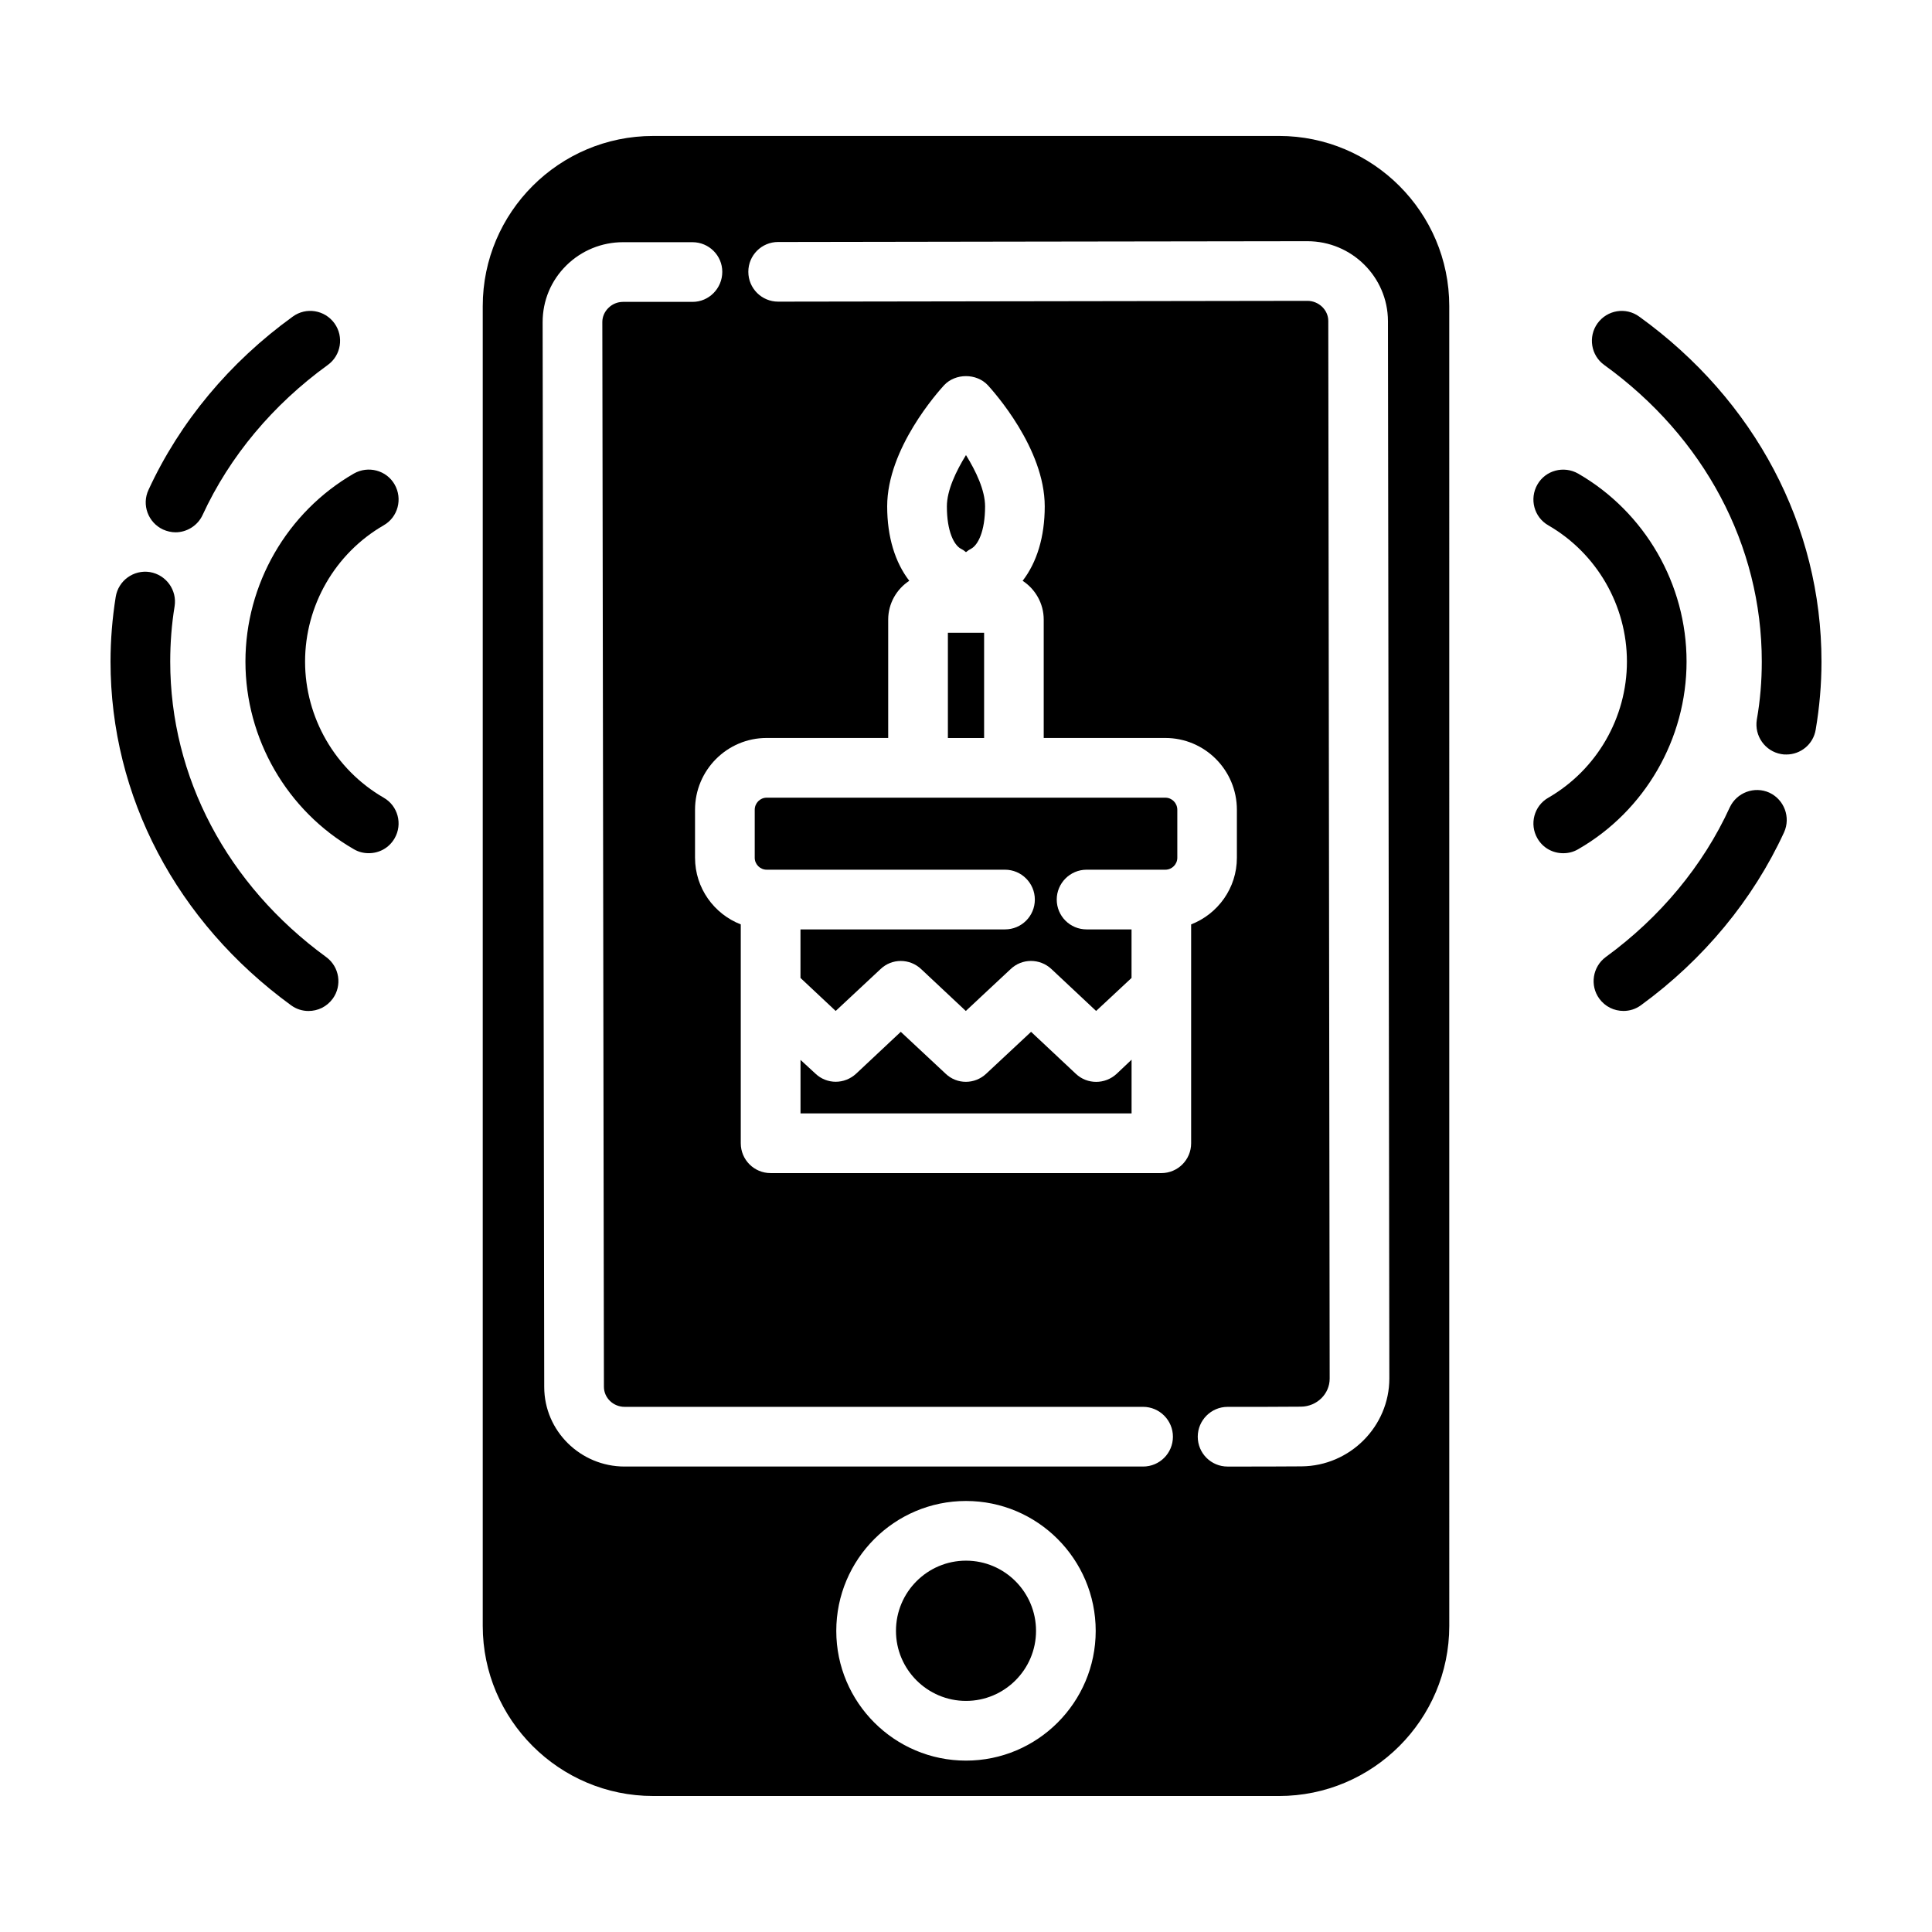
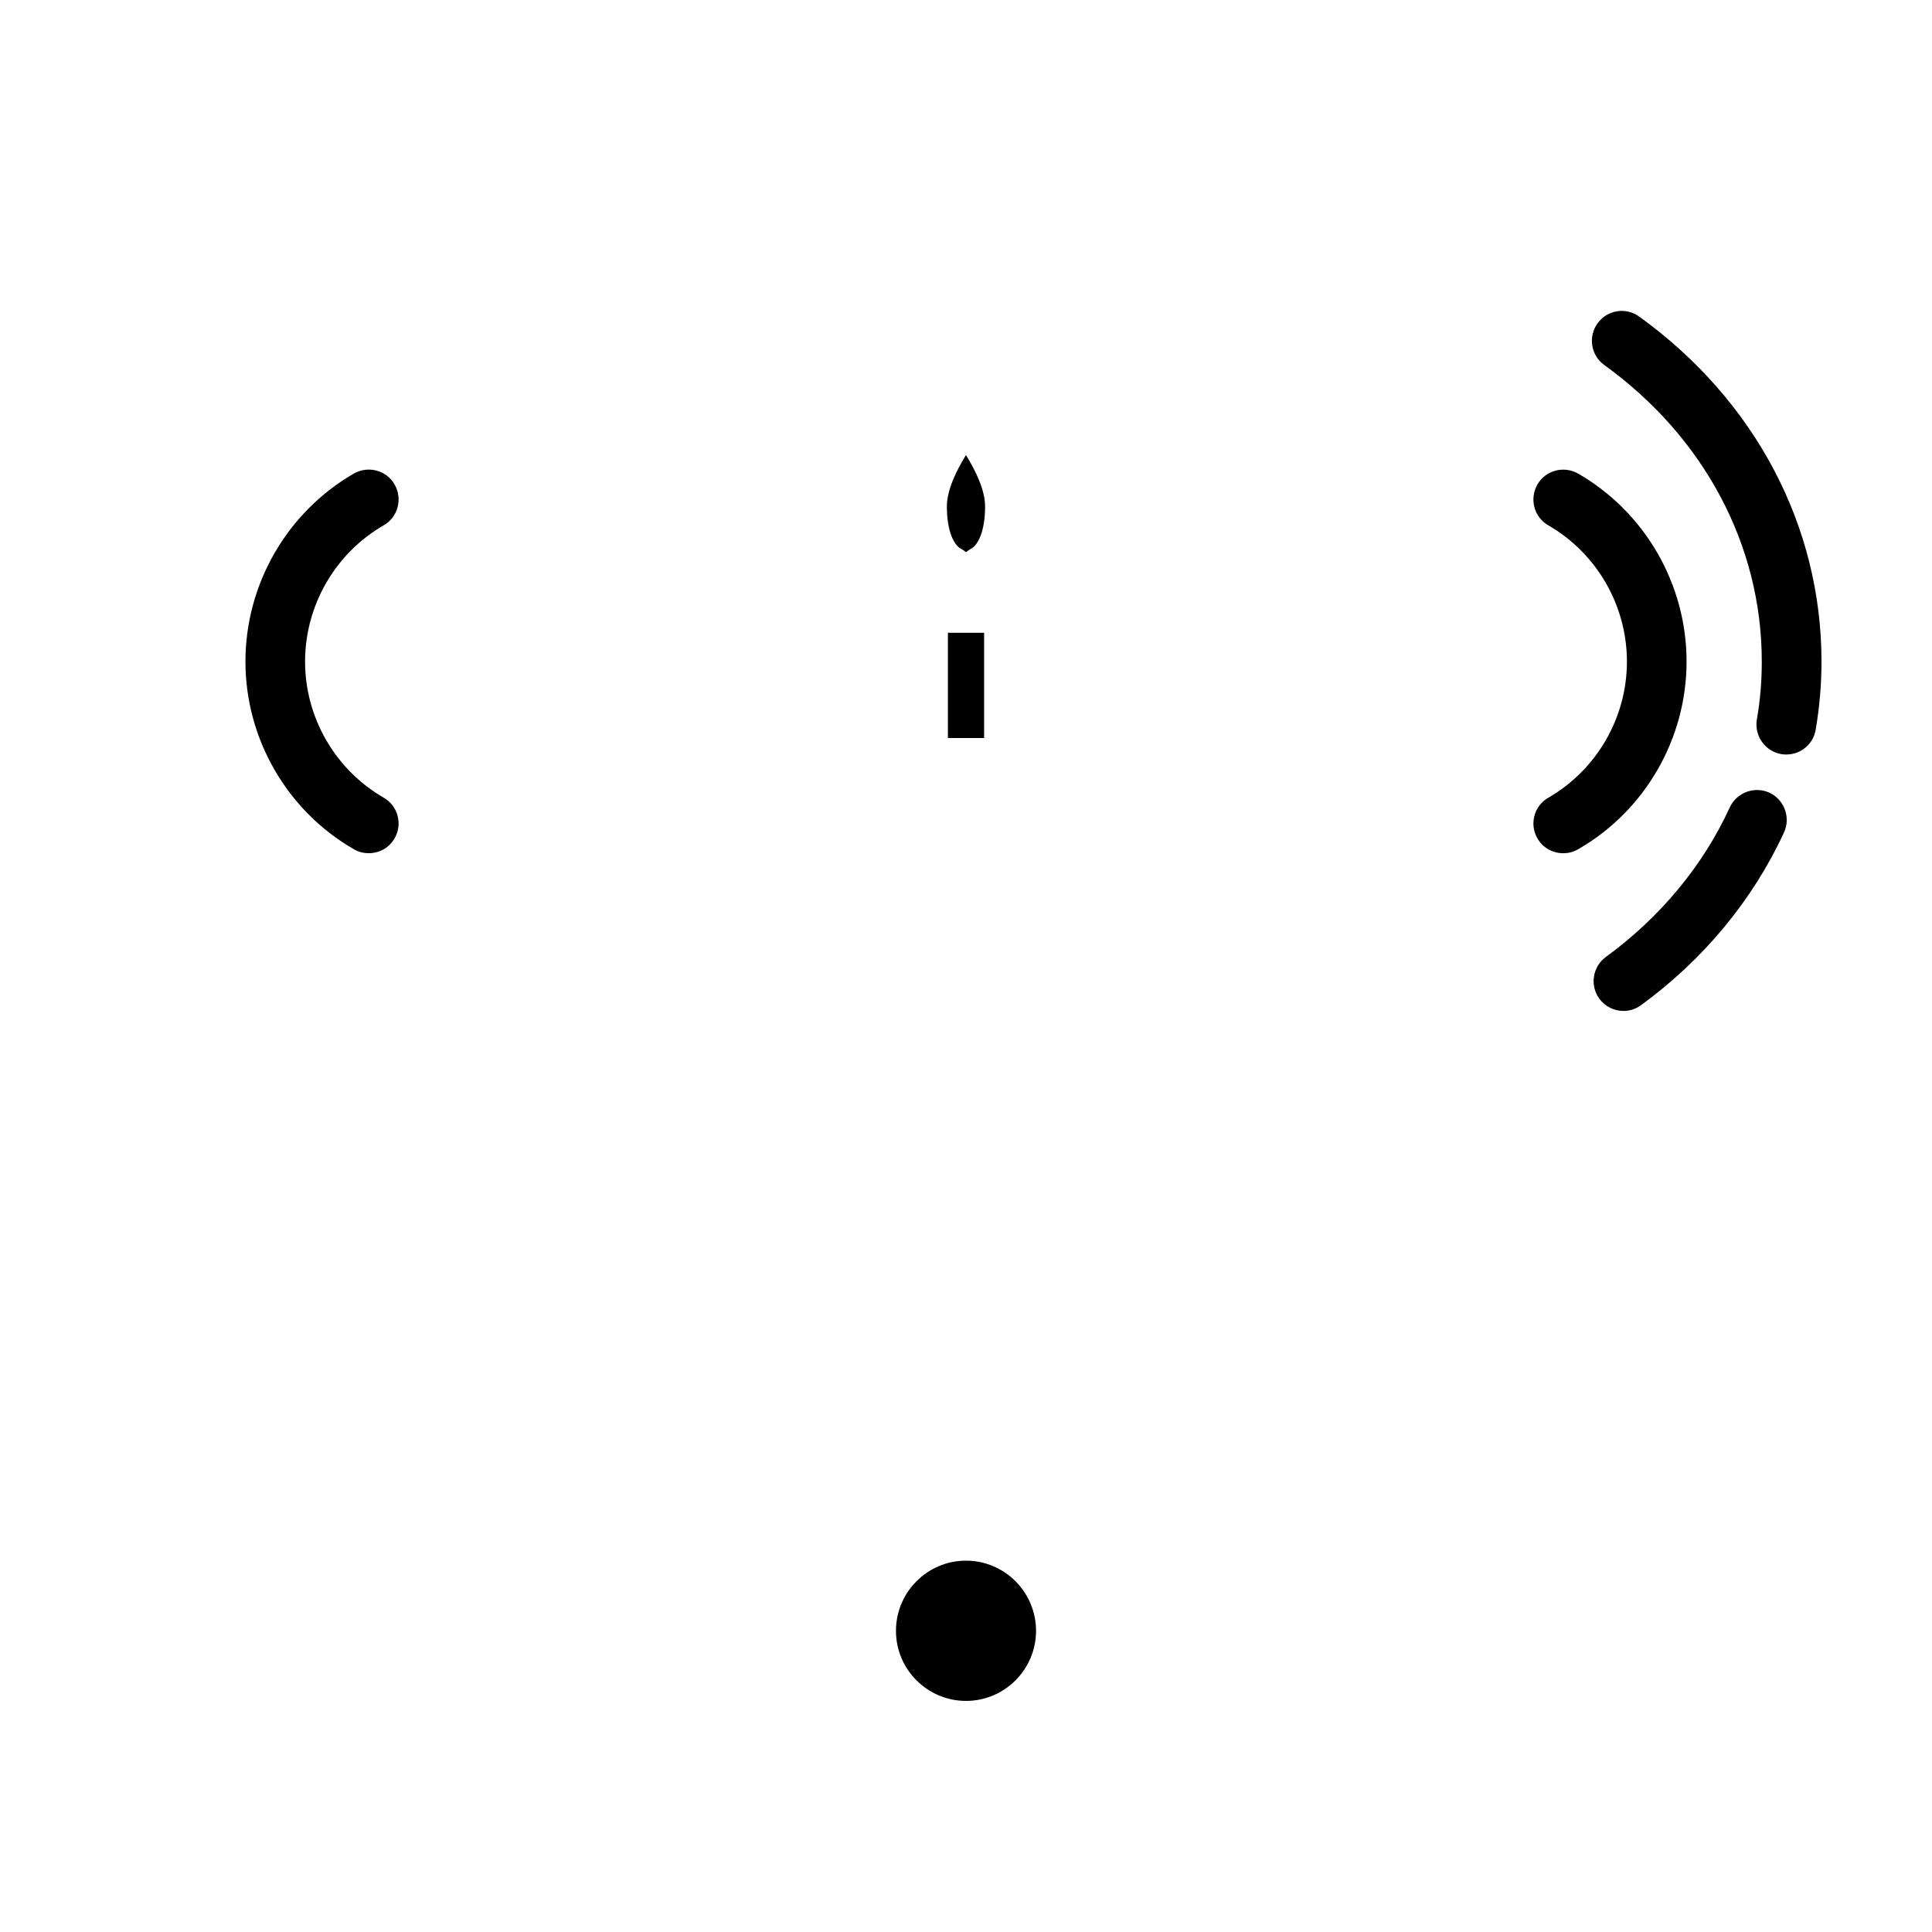
<svg xmlns="http://www.w3.org/2000/svg" fill="#000000" width="800px" height="800px" version="1.1" viewBox="144 144 512 512">
  <g>
    <path d="m400 557.59c-10.227 0-18.559 8.328-18.559 18.609 0 10.227 8.332 18.559 18.559 18.559s18.559-8.332 18.559-18.559c0-10.277-8.332-18.609-18.559-18.609z" />
-     <path d="m429.11 428.57-11.863-11.125-11.863 11.074c-3.059 2.902-7.805 2.902-10.809 0l-11.863-11.074-11.809 11.074c-1.531 1.426-3.481 2.16-5.43 2.16s-3.898-0.742-5.375-2.16l-3.953-3.637v14.184h87.734v-14.238l-3.953 3.742c-3.07 2.848-7.816 2.848-10.816 0z" />
-     <path d="m347.17 374.48h63.164c4.379 0 7.91 3.586 7.91 7.91 0 4.379-3.531 7.91-7.91 7.91h-54.199v12.863l9.332 8.75 11.863-11.074c3.004-2.902 7.75-2.902 10.809 0l11.809 11.074 11.863-11.074c3.004-2.902 7.75-2.902 10.809-0.051l11.863 11.125 9.387-8.75v-12.863h-11.914c-4.379 0-7.91-3.531-7.91-7.91 0-4.324 3.531-7.91 7.91-7.91h20.879c1.738 0 3.164-1.426 3.164-3.164v-12.707c0-1.793-1.426-3.215-3.164-3.215h-105.66c-1.738 0-3.164 1.426-3.164 3.215v12.707c0 1.738 1.426 3.164 3.164 3.164z" />
    <path d="m395.2 311.69h9.598v27.891h-9.598z" />
    <path d="m398.57 289.38c0.527 0.262 1.004 0.578 1.426 0.945 0.422-0.367 0.898-0.684 1.426-0.945 1.688-0.945 3.637-4.43 3.637-11.18 0-4.273-2.422-9.332-5.062-13.602-2.637 4.273-5.062 9.332-5.062 13.602-0.004 6.75 1.953 10.23 3.637 11.18z" />
-     <path d="m317.06 619.96h165.88c24.887 0 45.133-20.25 45.133-45.082l-0.004-349.77c0-24.832-20.25-45.082-45.133-45.082l-66.641 0.004h-99.23c-24.887 0-45.133 20.25-45.133 45.082v349.77c0 24.832 20.25 45.074 45.133 45.074zm82.938-9.379c-18.977 0-34.375-15.445-34.375-34.375 0-18.977 15.395-34.43 34.375-34.43 18.977 0 34.375 15.445 34.375 34.43 0 18.922-15.398 34.375-34.375 34.375zm-49.773-402.45 66.066-0.105 74.129-0.105h0.051c11.758 0 21.301 9.492 21.352 21.145l0.367 280.23c0 12.707-10.438 23.199-23.25 23.305-5.481 0.051-12.125 0.051-19.613 0.051-4.379 0-7.91-3.531-7.91-7.91 0-4.324 3.531-7.91 7.91-7.91 7.438 0 14.078 0 19.457-0.051 4.219-0.051 7.594-3.375 7.594-7.438l-0.367-280.29c0-2.902-2.527-5.324-5.535-5.324l-140.25 0.211c-4.379 0-7.91-3.531-7.91-7.91-0.004-4.375 3.527-7.902 7.906-7.902zm-22.035 163.18v-12.707c0-10.496 8.488-19.035 18.977-19.035h32.215v-31.371c0-4.273 2.215-8.066 5.586-10.281-3.742-4.852-5.856-11.598-5.856-19.719 0-15.395 13.551-30.422 15.078-32.109 3.008-3.215 8.594-3.215 11.598 0 1.527 1.688 15.078 16.711 15.078 32.109 0 8.121-2.109 14.867-5.856 19.719 3.375 2.215 5.586 6.012 5.586 10.281v31.371h32.215c10.496 0 18.977 8.539 18.977 19.035v12.707c0 8.066-5.062 14.922-12.125 17.664v58c0 4.379-3.531 7.91-7.91 7.91l-103.53-0.004c-4.379 0-7.91-3.531-7.91-7.91v-57.996c-7.062-2.742-12.121-9.598-12.121-17.664zm-34.113-156.96c4.004-3.953 9.387-6.168 15.027-6.168h18.398c4.379 0 7.91 3.531 7.91 7.856 0 4.379-3.531 7.961-7.856 7.961h-18.398c-1.531 0-2.902 0.578-3.953 1.633-1.004 1.004-1.582 2.316-1.582 3.691l0.422 282.18c0 2.953 2.481 5.324 5.481 5.324h137.4c4.379 0 7.91 3.586 7.91 7.91 0 4.379-3.531 7.91-7.91 7.91h-137.4c-11.703 0-21.301-9.438-21.301-21.09l-0.422-282.18c0-5.691 2.215-11.02 6.277-15.027z" />
    <path d="m578.42 227.91c-3.531-2.586-8.488-1.793-11.074 1.793-2.527 3.531-1.738 8.488 1.793 11.02 26.52 19.141 41.754 47.82 41.754 78.609 0 5.168-0.422 10.332-1.32 15.395-0.684 4.324 2.215 8.383 6.484 9.117 0.473 0.105 0.898 0.105 1.371 0.105 3.742 0 7.117-2.691 7.75-6.59 1.008-5.898 1.535-11.961 1.535-18.027 0-35.957-17.605-69.277-48.293-91.422z" />
    <path d="m567.82 408.64c1.582 2.16 3.953 3.269 6.434 3.269 1.582 0 3.215-0.473 4.641-1.531 16.555-12.07 29.684-27.945 37.906-45.816 1.793-3.953 0.051-8.645-3.898-10.496-3.953-1.793-8.645-0.051-10.496 3.898-7.062 15.445-18.453 29.156-32.848 39.648-3.527 2.594-4.266 7.551-1.738 11.027z" />
    <path d="m562.23 269.51c-3.793-2.16-8.645-0.898-10.809 2.902-2.16 3.797-0.898 8.645 2.902 10.809 12.863 7.438 20.828 21.246 20.828 36.117 0 14.816-7.961 28.633-20.828 36.062-3.793 2.16-5.062 7.012-2.902 10.758 1.477 2.586 4.109 3.953 6.852 3.953 1.371 0 2.691-0.316 3.953-1.055 17.715-10.176 28.73-29.262 28.73-49.723 0.012-20.512-11.012-39.598-28.727-49.824z" />
    <path d="m245.68 283.21c3.793-2.16 5.062-7.012 2.902-10.809-2.16-3.793-7.012-5.062-10.809-2.902-17.715 10.227-28.73 29.316-28.73 49.828 0 20.453 11.02 39.543 28.73 49.723 1.266 0.742 2.586 1.055 3.953 1.055 2.742 0 5.375-1.371 6.852-3.953 2.16-3.742 0.898-8.594-2.902-10.758-12.863-7.438-20.828-21.246-20.828-36.062 0.004-14.875 7.965-28.688 20.832-36.121z" />
-     <path d="m232.65 229.7c-2.586-3.586-7.535-4.379-11.074-1.793-16.711 12.07-29.945 27.945-38.223 45.922-1.844 3.953-0.105 8.645 3.848 10.496 1.055 0.473 2.215 0.742 3.32 0.742 2.953 0 5.856-1.738 7.168-4.586 7.168-15.551 18.668-29.262 33.164-39.754 3.535-2.535 4.328-7.492 1.797-11.027z" />
-     <path d="m221.11 410.39c1.426 1.055 3.059 1.531 4.641 1.531 2.481 0 4.852-1.109 6.434-3.269 2.527-3.481 1.793-8.434-1.738-11.02-26.258-19.145-41.336-47.719-41.336-78.301 0-4.902 0.367-9.805 1.16-14.656 0.684-4.273-2.215-8.332-6.539-9.07-4.324-0.684-8.383 2.266-9.07 6.59-0.898 5.644-1.371 11.395-1.371 17.137 0 35.695 17.449 68.91 47.82 91.059z" />
  </g>
</svg>